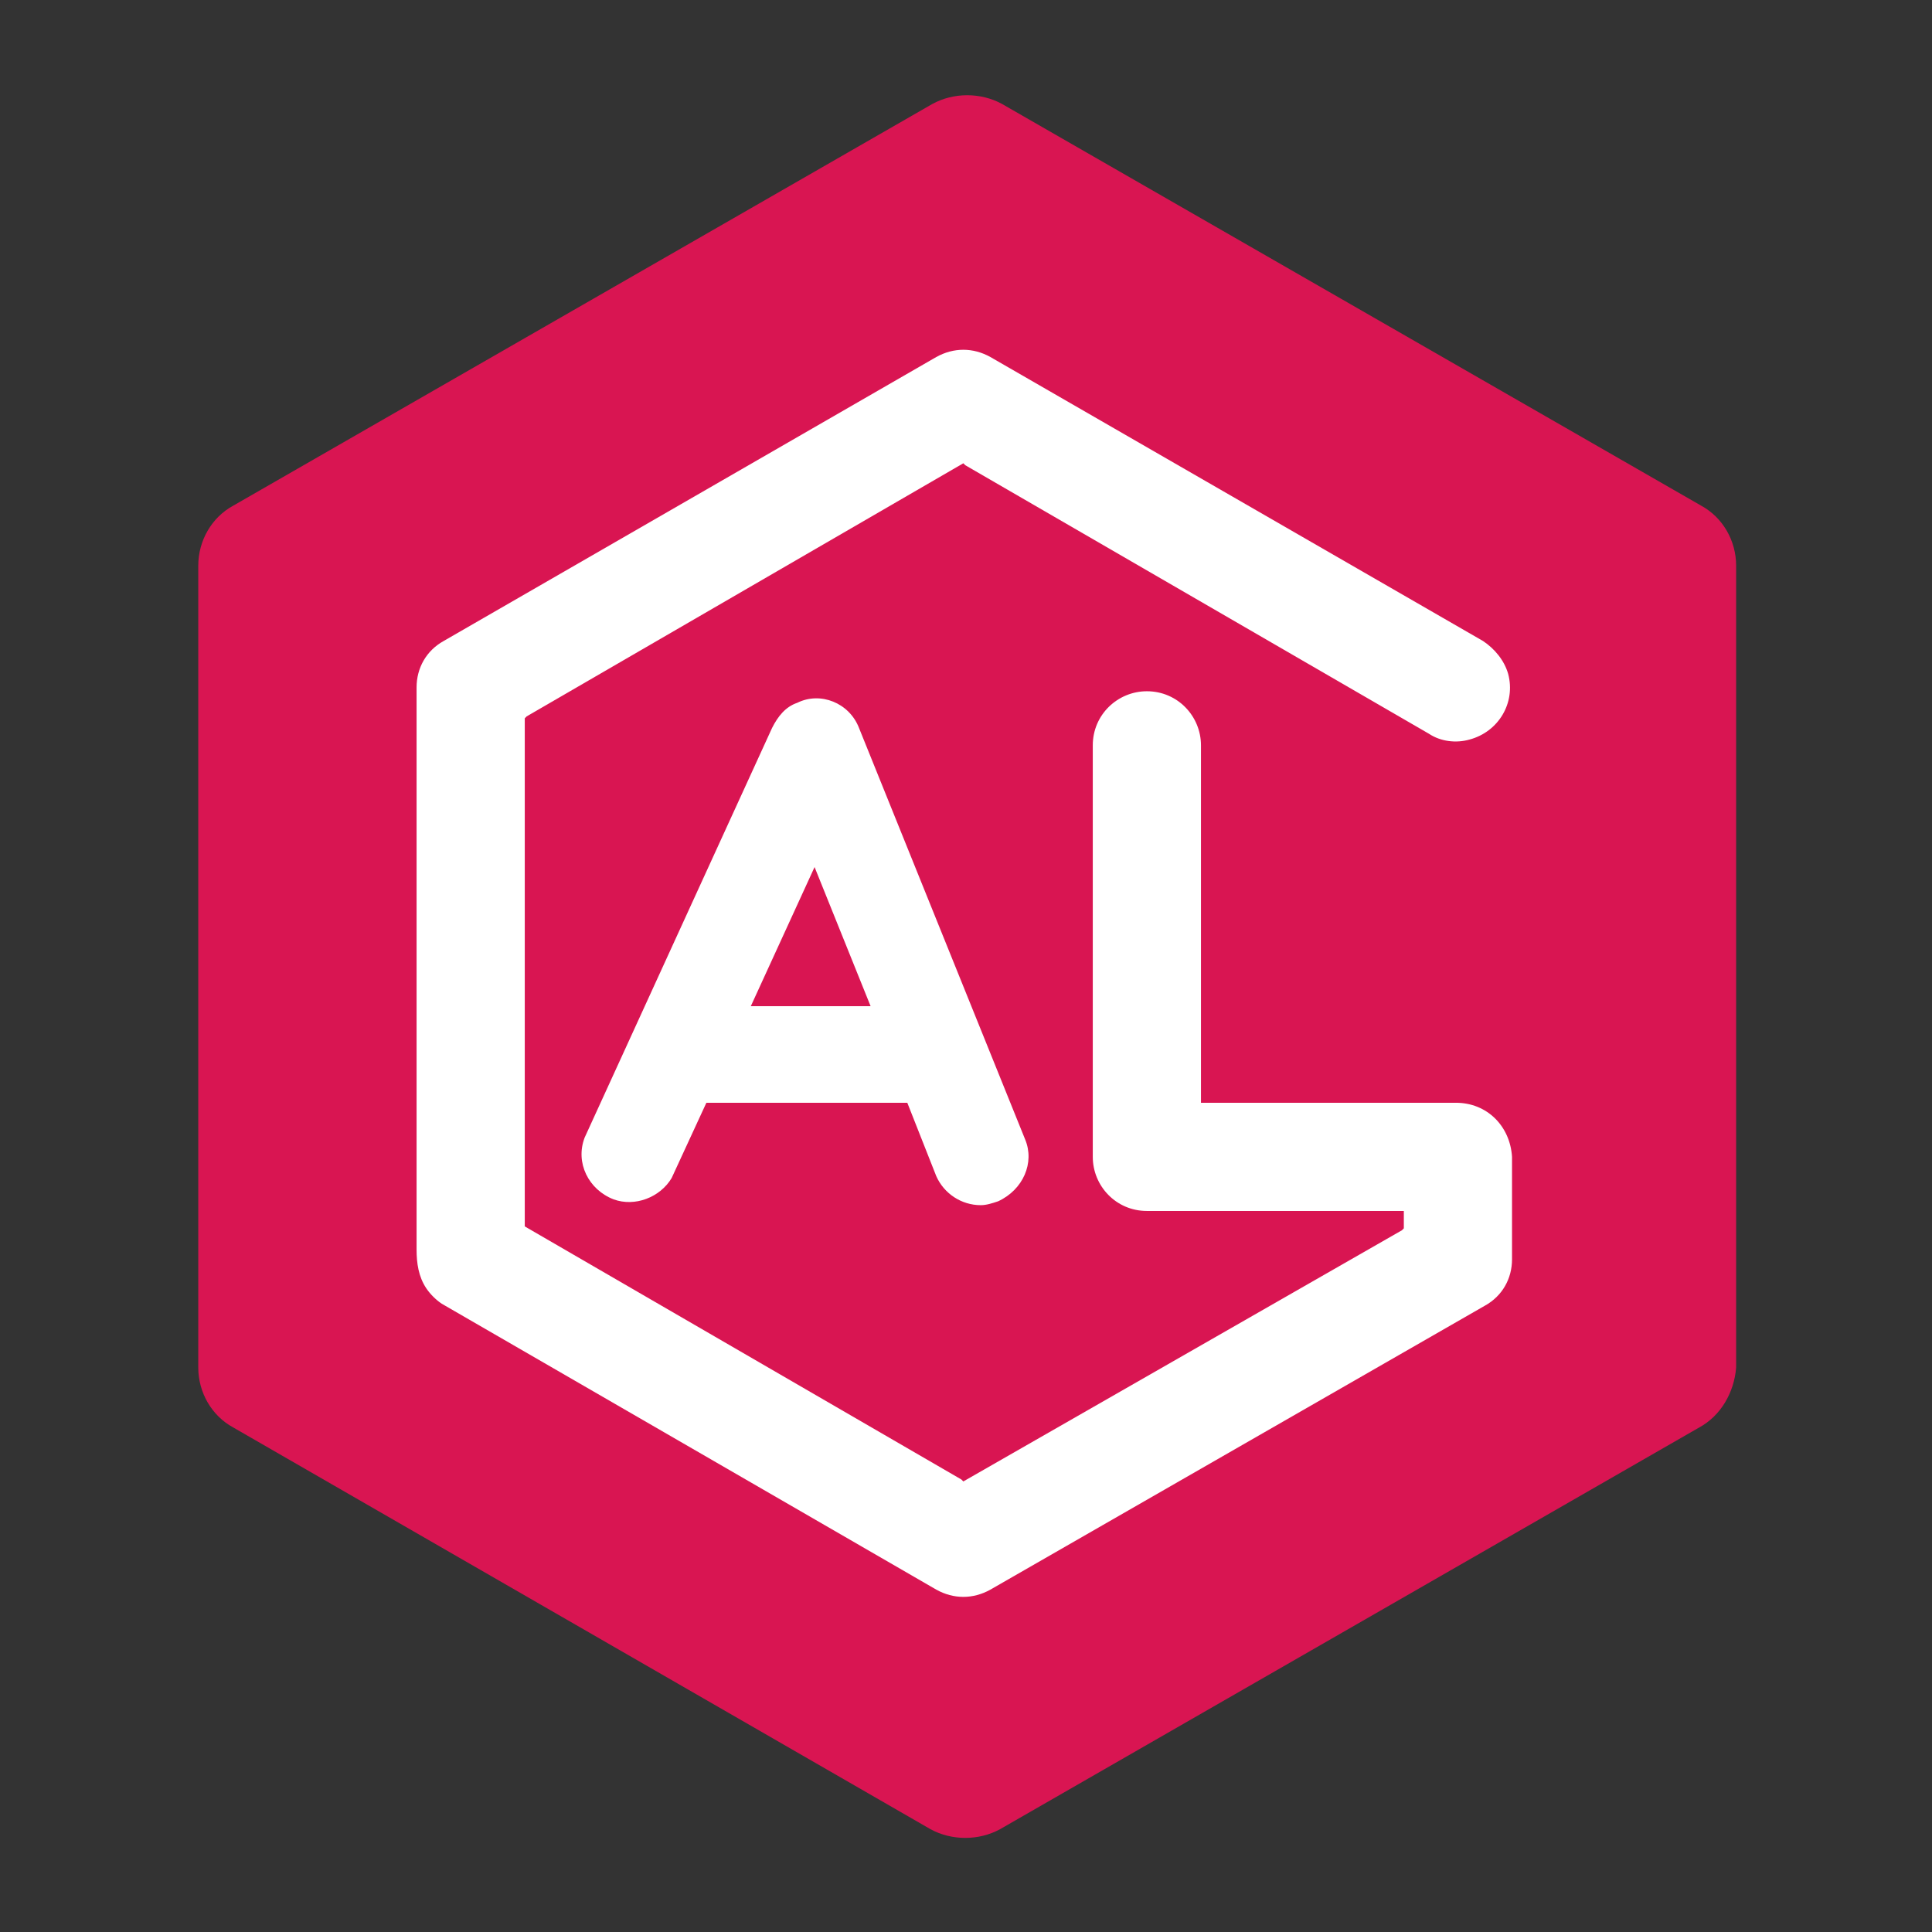
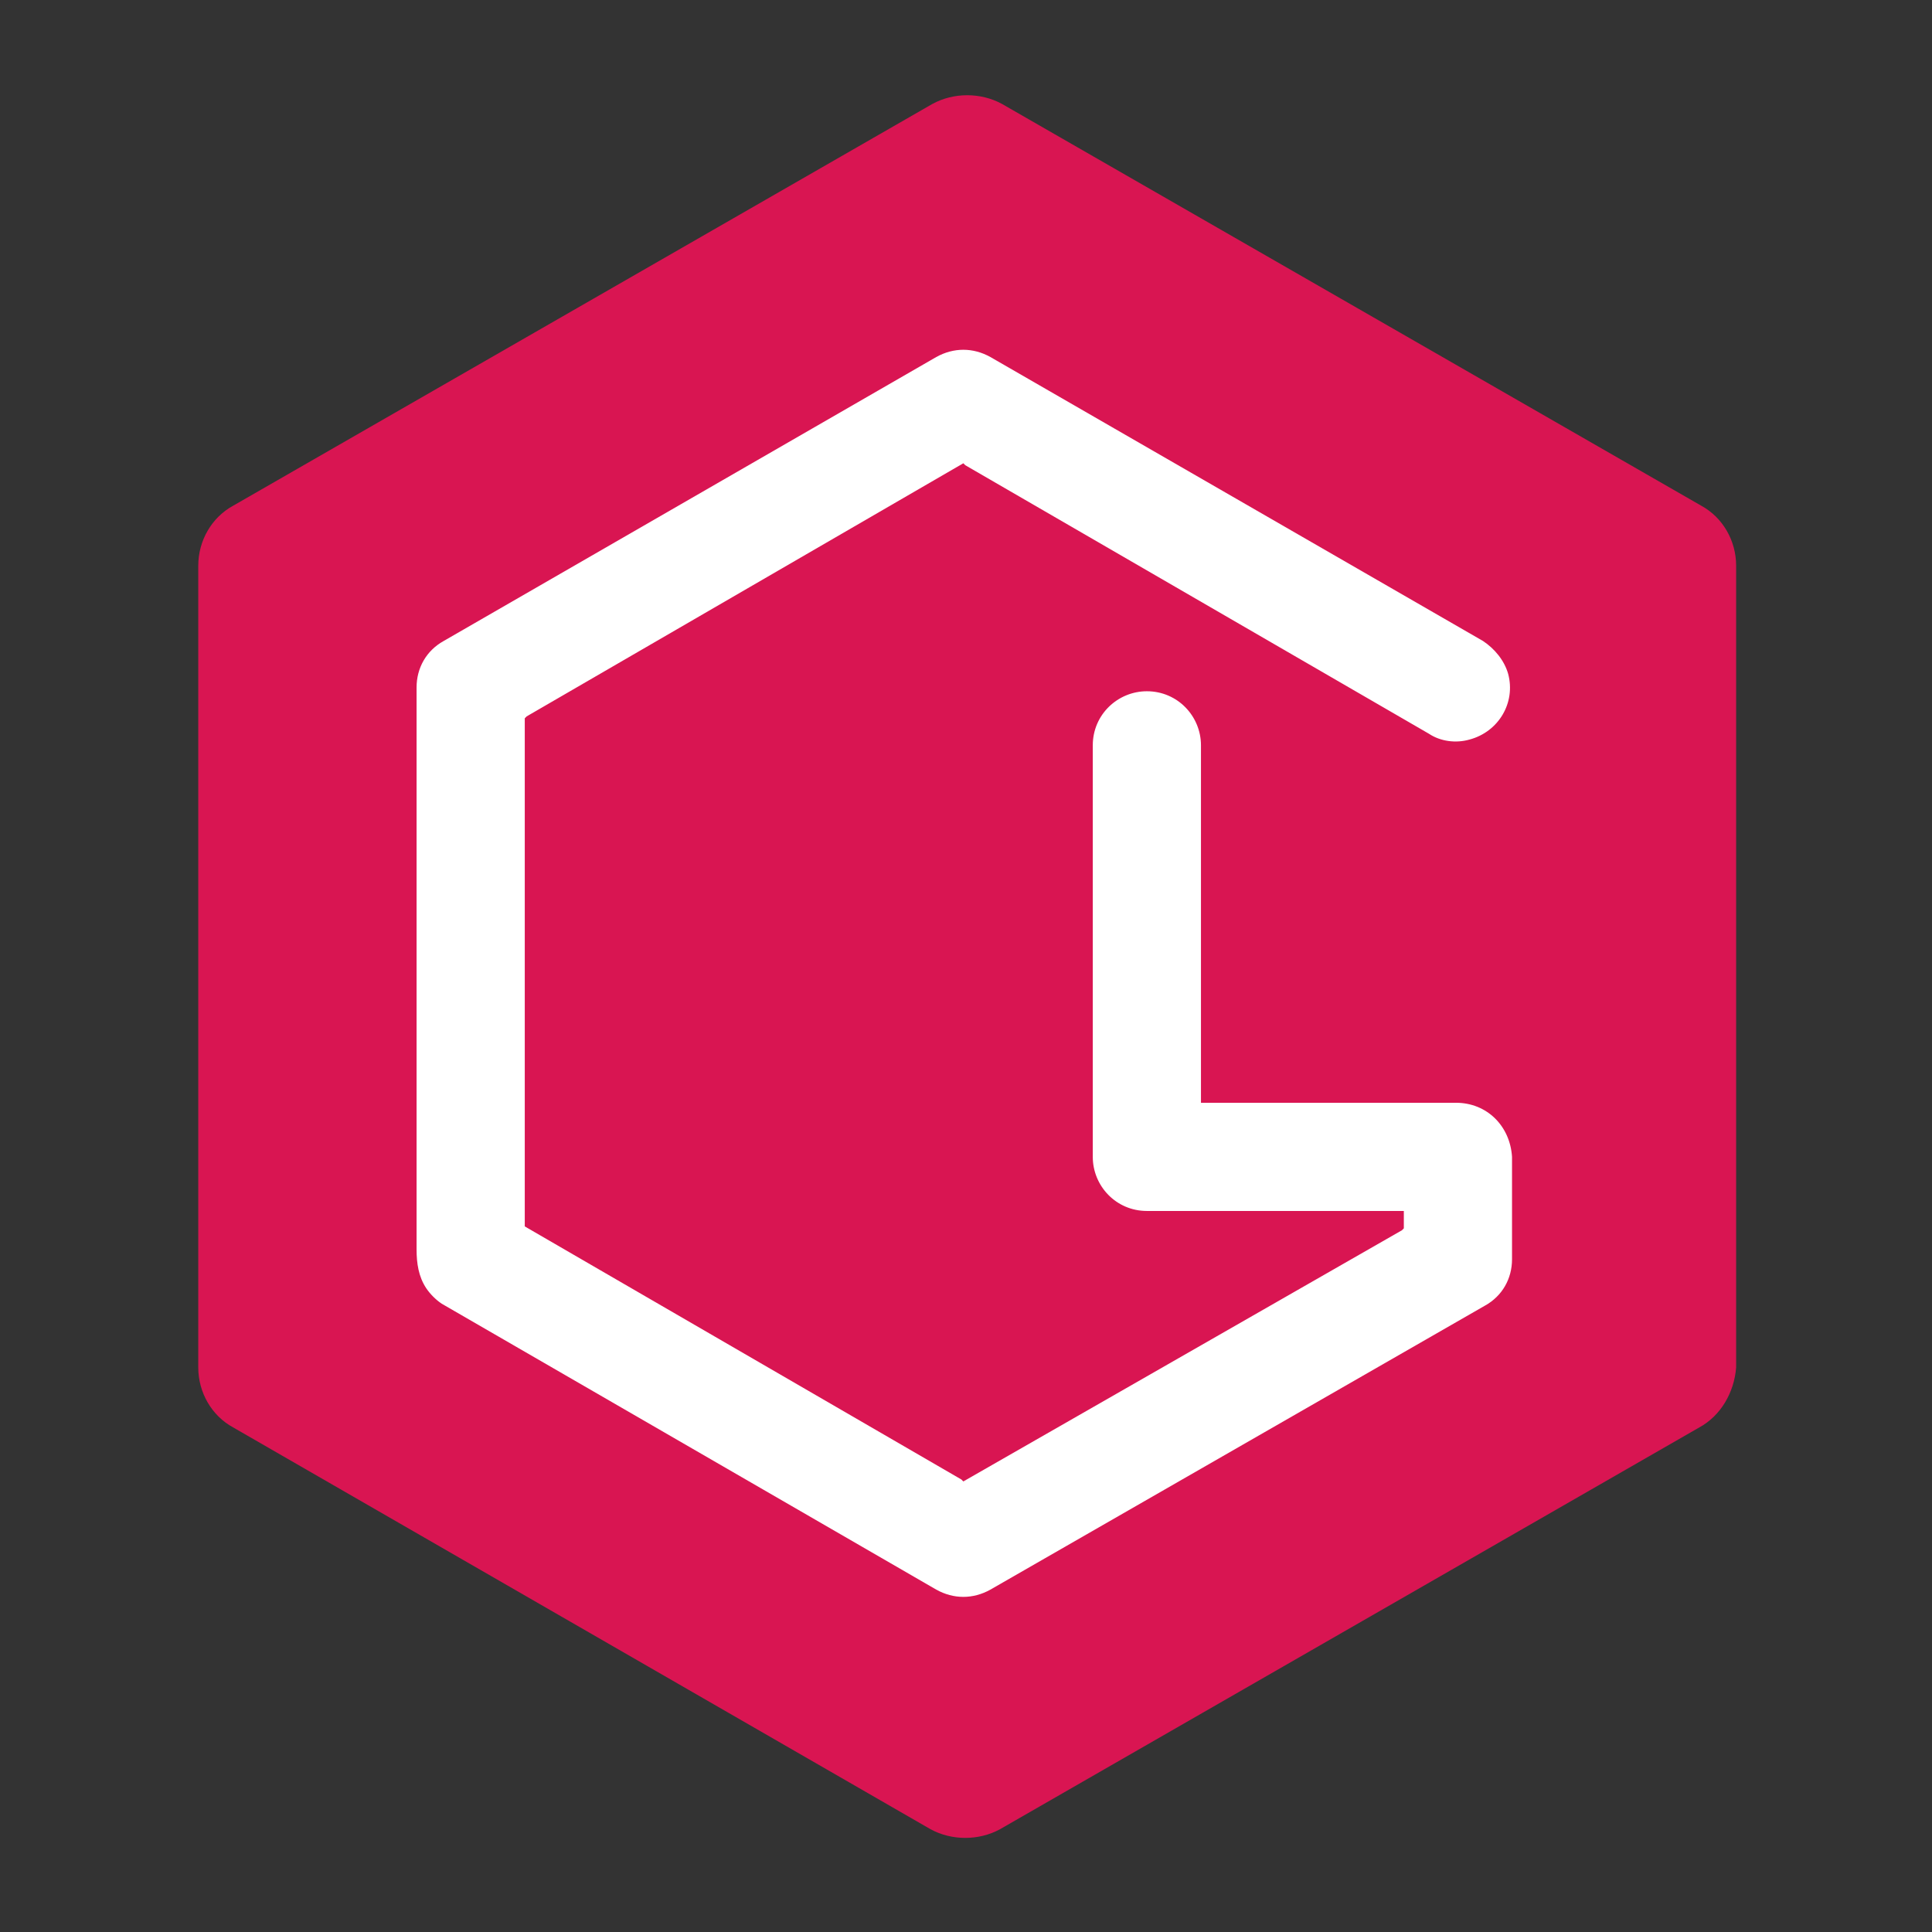
<svg xmlns="http://www.w3.org/2000/svg" version="1.1" id="Calque_1" x="0px" y="0px" viewBox="0 0 100 100" style="enable-background:new 0 0 100 100;" xml:space="preserve">
  <rect x="0" y="0" width="100" height="100" fill="#333333" stroke="none" />
  <style type="text/css">
	.st0{fill:#D91552;}
	.st1{fill:#FFFFFF;}
</style>
  <g id="logo_AL" transform="translate(-80.838 -142.121)">
    <path id="Tracé_1780" class="st0" d="M168.8,216l-36.2,20.8c-1.1,0.6-2.5,0.6-3.6,0L92.9,216c-1.1-0.6-1.8-1.8-1.8-3.1v-41.5   c0-1.3,0.7-2.5,1.8-3.1l36.2-20.8c1.1-0.6,2.5-0.6,3.6,0l36.2,20.8c1.1,0.6,1.8,1.8,1.8,3.1v41.5   C170.6,214.2,169.9,215.4,168.8,216z" />
    <path id="Tracé_1778" class="st1" d="M156.2,199.2H143v-18.5c0-1.5-1.2-2.8-2.8-2.8c-1.5,0-2.8,1.2-2.8,2.8V202   c0,1.5,1.2,2.8,2.8,2.8h13.3v0.9l-0.1,0.1l-22.7,13l-0.1-0.1L108,205.6v-26.3l0.1-0.1l22.6-13.1l0.1,0.1l24,13.9   c0.6,0.4,1.4,0.5,2.1,0.3c1.5-0.4,2.4-1.9,2-3.4c-0.2-0.7-0.7-1.3-1.3-1.7l-25.5-14.7c-0.9-0.5-1.9-0.5-2.8,0l-25.5,14.7   c-0.9,0.5-1.4,1.4-1.4,2.4v29.1c0,0.7,0.1,1.4,0.5,2c0.2,0.3,0.5,0.6,0.8,0.8l25.6,14.8c0.9,0.5,1.9,0.5,2.8,0l25.6-14.7   c0.9-0.5,1.4-1.4,1.4-2.4V202C159,200.4,157.8,199.2,156.2,199.2" />
-     <path id="Tracé_1779" class="st1" d="M133.9,201.1l-8.6-21.3c-0.5-1.3-2-1.9-3.2-1.3c-0.6,0.2-1,0.7-1.3,1.3l-9.7,21.2   c-0.5,1.3,0.2,2.7,1.5,3.2c1.1,0.4,2.4-0.1,3-1.1l1.8-3.9l0.4,0c0,0,0.1,0,0.1,0h9.9l1.5,3.8c0.4,0.9,1.3,1.5,2.3,1.5   c0.3,0,0.6-0.1,0.9-0.2C133.8,203.7,134.4,202.3,133.9,201.1C133.9,201.1,133.9,201,133.9,201.1L133.9,201.1z M119.7,194.2l3.3-7.2   l2.9,7.2H119.7z" />
  </g>
</svg>